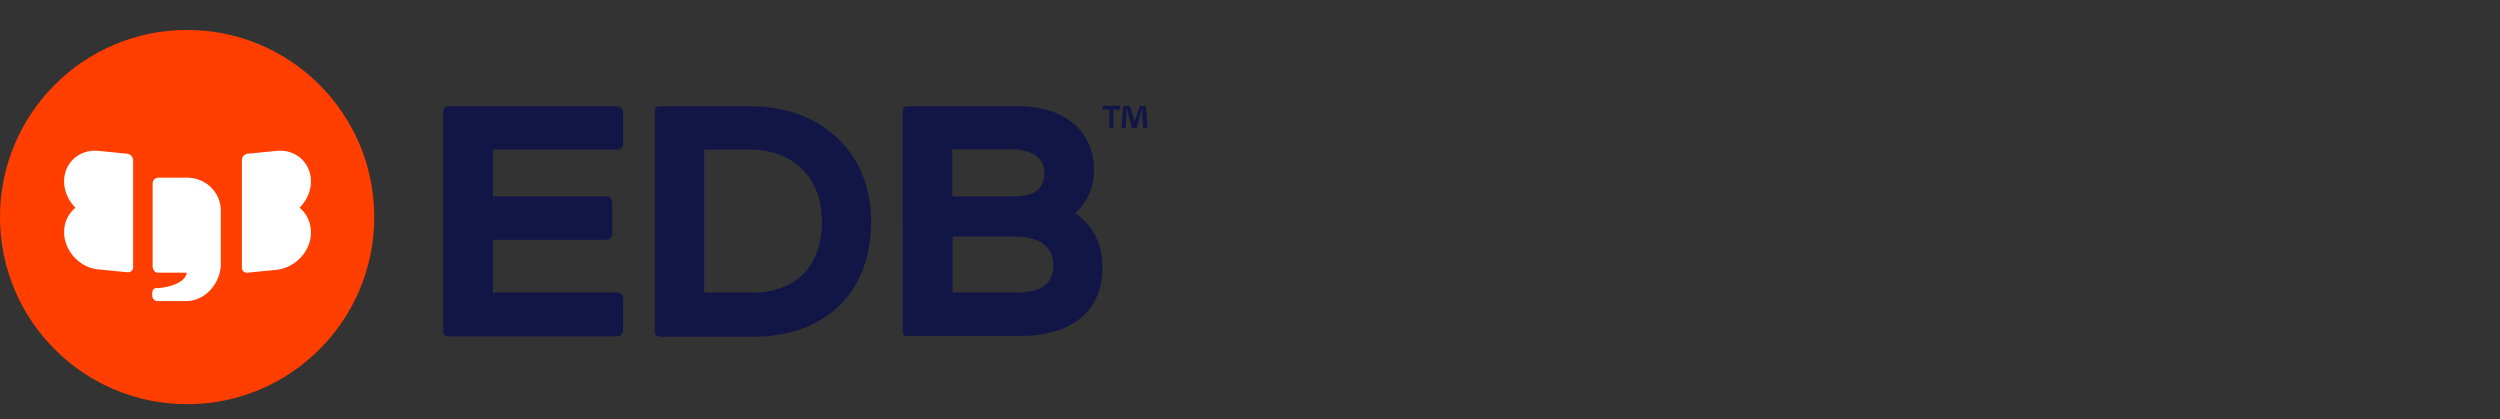
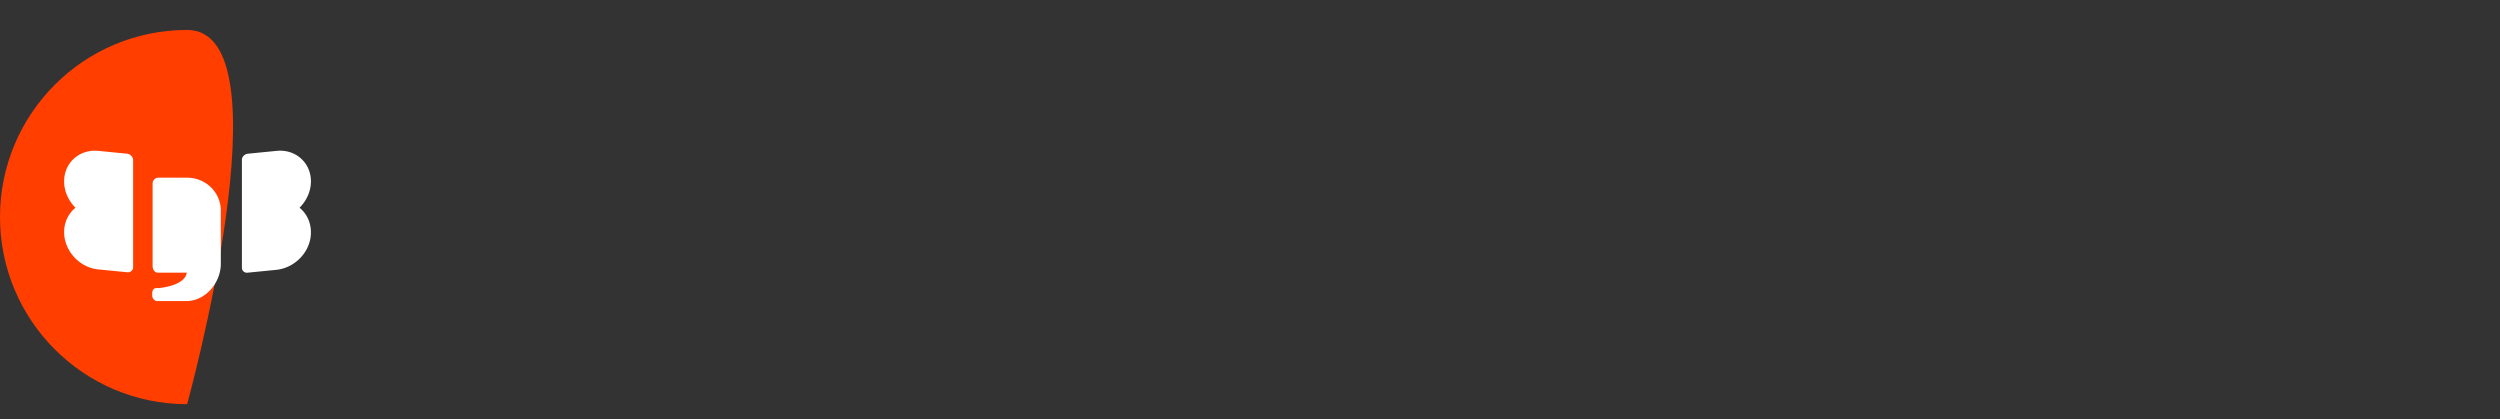
<svg xmlns="http://www.w3.org/2000/svg" width="167" height="28" viewBox="0 0 167 28" fill="none">
  <rect x="0" y="0" width="167" height="28" fill="#333333" stroke="none" />
-   <path d="M12.5 27C19.404 27 25 21.404 25 14.5S19.404 2 12.5 2 0 7.596 0 14.5 5.596 27 12.5 27z" fill="#FF3E00" />
+   <path d="M12.5 27S19.404 2 12.5 2 0 7.596 0 14.5 5.596 27 12.5 27z" fill="#FF3E00" />
  <path d="M20.01 13.876c.46-.46.76-1.084.76-1.762 0-1.248-1.031-2.17-2.306-2.034l-1.925.19c-.19.027-.38.19-.38.407v7.212c0 .19.163.353.38.326l1.925-.19c1.275-.136 2.305-1.247 2.305-2.495 0-.705-.298-1.274-.76-1.654zM8.513 10.27l-1.925-.19c-1.274-.135-2.305.787-2.305 2.034 0 .678.298 1.301.76 1.762-.462.38-.76.95-.76 1.627 0 1.247 1.03 2.386 2.305 2.495l1.925.19c.19.027.38-.136.38-.326v-7.185a.462.462 0 00-.38-.407zm3.986 1.6h-1.925c-.19 0-.38.162-.38.38v5.53c0 .218.136.435.353.435h1.925c-.027.406-.57.894-1.871 1.03h-.136c-.08 0-.298 0-.298.38v.108c0 .217.163.38.353.38h1.925c1.274 0 2.305-1.22 2.305-2.495v-3.443c.054-1.275-.977-2.305-2.251-2.305z" fill="#fff" />
-   <path d="M74.838 7.07v.245h-.46v1.247h-.272V7.315h-.46V7.07h1.192zm1.519 1.492l-.055-.895V7.26h-.027c-.027.136-.081.299-.108.461l-.244.84h-.299l-.244-.867c-.027-.108-.054-.298-.108-.434h-.027v.407l-.054.895h-.272l.109-1.491h.434l.244.732c.027.108.054.217.081.38.027-.136.081-.272.109-.38l.244-.732h.406l.109 1.49h-.299zm-43.439 7.484v3.497h8.379c.136 0 .325.217.325.353v2.223c0 .163-.19.353-.325.353H29.909c-.136 0-.299-.163-.299-.298V7.396a.3.3 0 01.299-.298h11.388c.136 0 .325.217.325.352v2.196c0 .163-.19.353-.325.353h-8.379v3.118h7.647c.135 0 .325.217.325.353v2.196c0 .163-.19.352-.325.352h-7.647v.028zm11.117 6.426c-.135 0-.298-.163-.298-.298V7.396a.3.3 0 01.298-.298h6.129c4.609 0 8.026 3.01 8.026 7.7 0 4.637-2.902 7.701-8 7.701h-6.154v-.027zm3.01-12.473v9.544h3.173c3.064 0 4.69-1.843 4.69-4.772 0-2.928-1.979-4.772-4.745-4.772h-3.118zm13.558 12.473c-.136 0-.299-.163-.299-.298V7.396a.3.3 0 01.299-.298h7.43c3.28 0 5.043 1.843 5.043 4.23 0 1.22-.461 2.196-1.248 2.9v.028c1.14.76 1.817 2.006 1.817 3.58 0 2.955-2.034 4.609-5.531 4.609h-7.511v.027zm3.01-12.473v3.118h4.202c1.465 0 1.953-.705 1.953-1.545 0-.868-.651-1.6-2.197-1.6h-3.959v.027zm4.175 9.544c1.844 0 2.576-.623 2.576-1.843 0-1.14-.813-1.898-2.63-1.898H63.64v3.741h4.148z" fill="#121646" />
</svg>